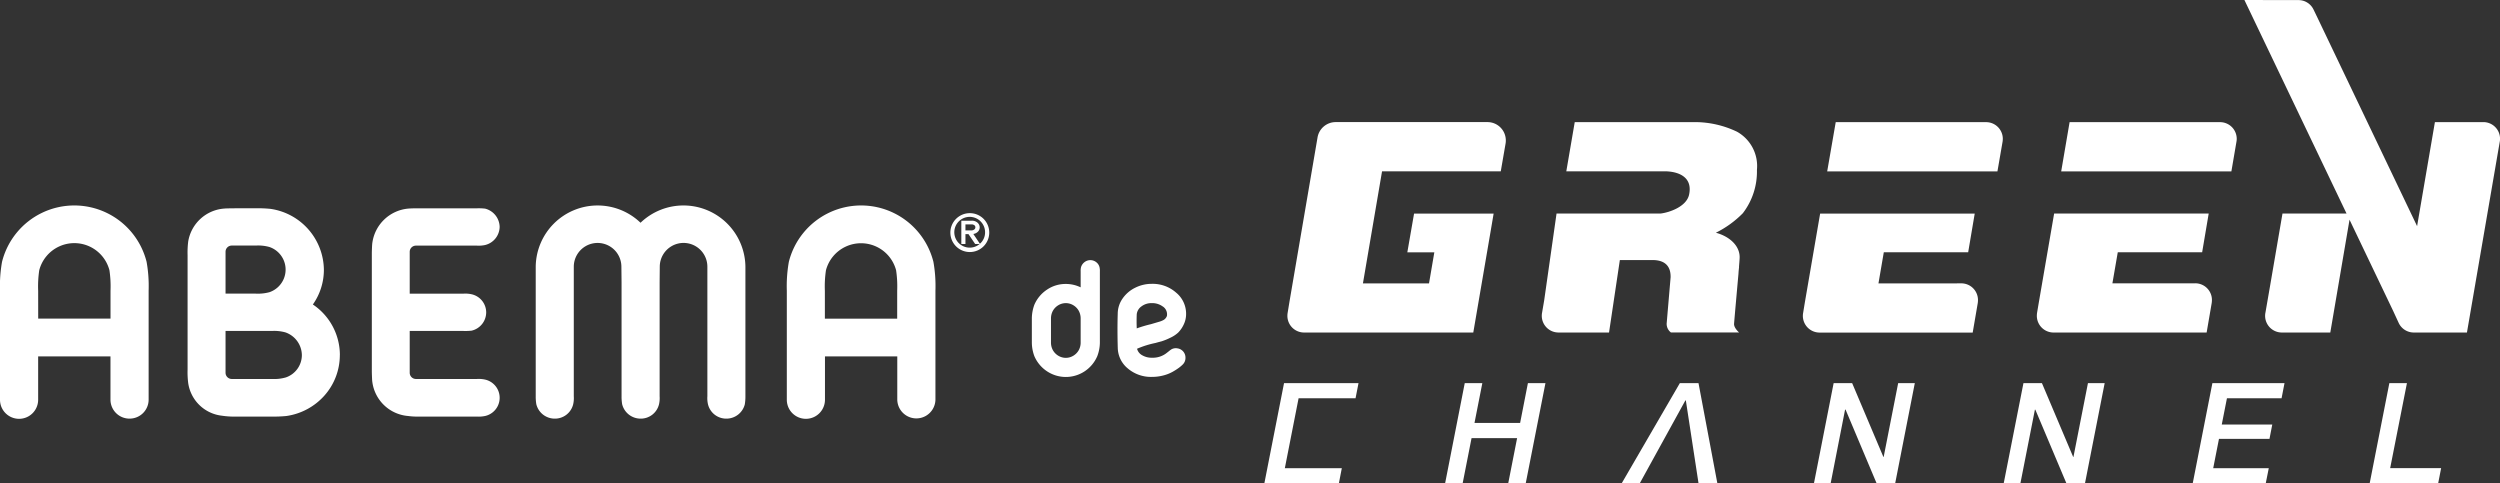
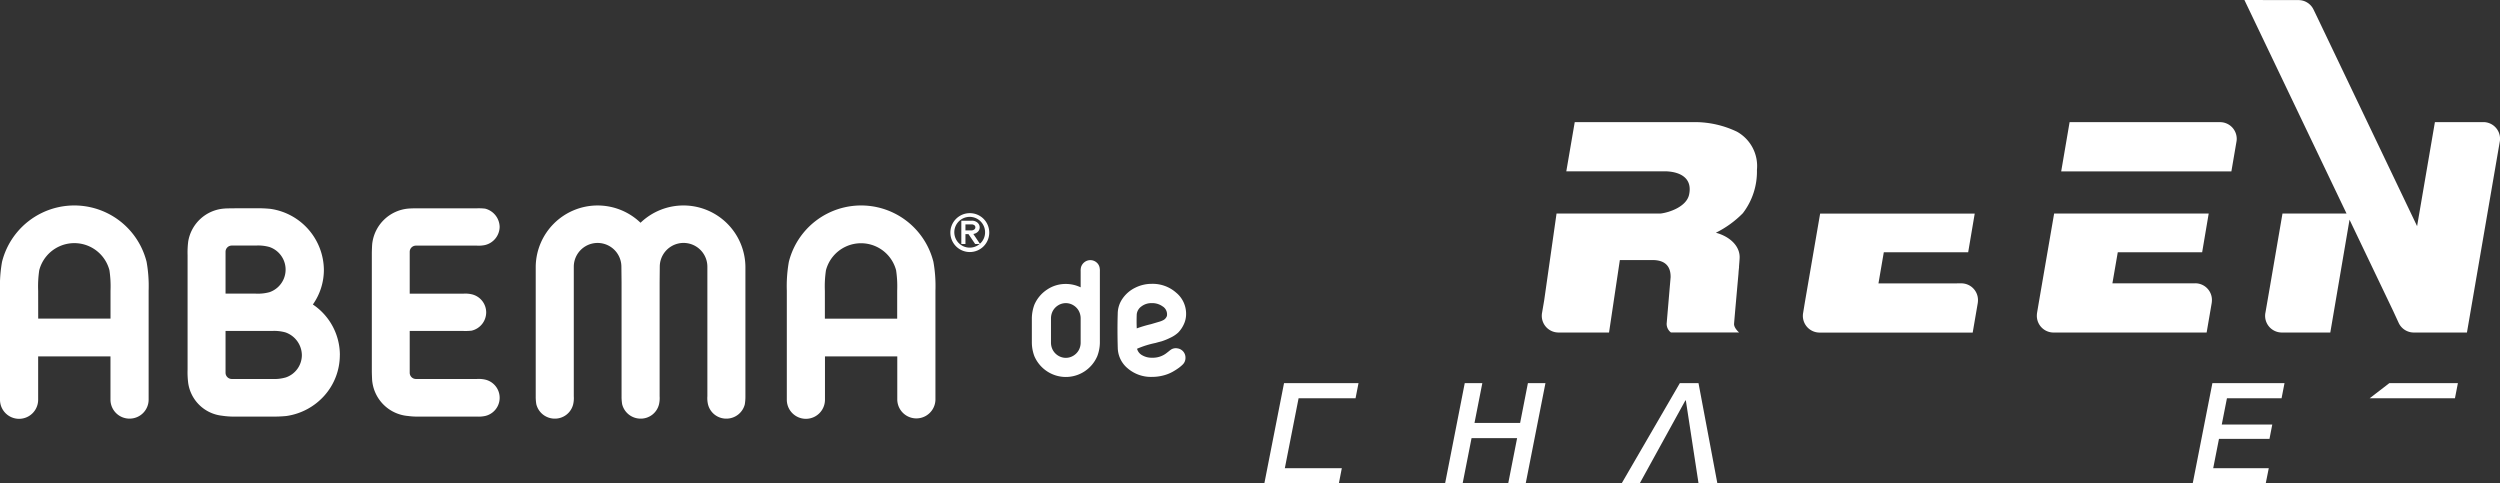
<svg xmlns="http://www.w3.org/2000/svg" id="Group_582" data-name="Group 582" width="260" height="50.267" viewBox="0 0 260 50.267">
  <rect x="0" y="0" width="260" height="50.267" fill="#333333" stroke="none" />
  <path id="Path_82" data-name="Path 82" d="M50.449,68.889a3.1,3.1,0,0,1-.846.062H43.623a7.281,7.281,0,0,1-1.184-.061,4.086,4.086,0,0,1-3.719-3.56c-.019-.091-.035-.43-.05-1.035l0-12.414c.015-.557.033-.894.054-1a4.144,4.144,0,0,1,3.72-3.559c.375-.03.749-.03,1.182-.03H49.6a6.091,6.091,0,0,1,.843.031,2,2,0,0,1,1.52,1.894,1.976,1.976,0,0,1-1.517,1.893,3.078,3.078,0,0,1-.846.062H43.263a.647.647,0,0,0-.653.64v4.356H48.2a2.961,2.961,0,0,1,.849.063,1.936,1.936,0,0,1,1.515,1.892,1.962,1.962,0,0,1-1.517,1.893,5.871,5.871,0,0,1-.846.031H42.61V64.4a.648.648,0,0,0,.653.641H49.6a3.088,3.088,0,0,1,.849.063,1.94,1.94,0,0,1,0,3.786M35.343,62.557a6.338,6.338,0,0,1-1.594,4.2,6.537,6.537,0,0,1-3.954,2.133,13.273,13.273,0,0,1-1.585.061H24.6a8.5,8.5,0,0,1-1.528-.092,3.988,3.988,0,0,1-3.5-3.407,9,9,0,0,1-.063-1.4V52.161a9.2,9.2,0,0,1,.063-1.406,4.1,4.1,0,0,1,3.752-3.437c.28-.034,1.972-.03,2.043-.03h1.151a13.7,13.7,0,0,1,1.617.061,6.477,6.477,0,0,1,5.549,6.332,6.261,6.261,0,0,1-1.146,3.613,6.33,6.33,0,0,1,2.809,5.264m-8.736-6.393a4.574,4.574,0,0,0,1.411-.15,2.483,2.483,0,0,0,0-4.7,4.36,4.36,0,0,0-1.412-.15h-2.5a.647.647,0,0,0-.653.64v4.356Zm3.077,8.727a2.458,2.458,0,0,0,1.706-2.333,2.538,2.538,0,0,0-1.708-2.363,4.307,4.307,0,0,0-1.381-.15H23.457V64.4a.648.648,0,0,0,.653.641H28.3a4.313,4.313,0,0,0,1.381-.15ZM13.472,69.164A1.976,1.976,0,0,1,11.489,67.2V62.695H3.968V67.2A1.984,1.984,0,0,1,0,67.2V55.865a14.344,14.344,0,0,1,.212-3.011,7.751,7.751,0,0,1,15.033,0,14.319,14.319,0,0,1,.213,3.011V67.2a1.976,1.976,0,0,1-1.985,1.963m-9.5-10.4h7.521v-2.9a11.347,11.347,0,0,0-.113-2.133,3.773,3.773,0,0,0-7.3,0,11.411,11.411,0,0,0-.112,2.132Zm93.1-5.914a14.351,14.351,0,0,1,.213,3.011V67.2a1.985,1.985,0,0,1-3.969,0V62.695h-7.52V67.2a1.984,1.984,0,0,1-3.968,0V55.865a14.376,14.376,0,0,1,.212-3.011,7.751,7.751,0,0,1,15.033,0M85.787,58.768h7.52v-2.9a11.293,11.293,0,0,0-.113-2.133,3.772,3.772,0,0,0-7.295,0,11.351,11.351,0,0,0-.113,2.132Zm-8.326,8.9v0a4.689,4.689,0,0,0,.062-.829V53.367a6.443,6.443,0,0,0-10.908-4.573,6.438,6.438,0,0,0-10.9,4.573V66.839a4.716,4.716,0,0,0,.063.833,1.975,1.975,0,0,0,1.916,1.493,1.95,1.95,0,0,0,1.916-1.49,2.845,2.845,0,0,0,.064-.835v-13.1l0-.371a2.475,2.475,0,0,1,4.951,0L64.642,55V66.839a4.716,4.716,0,0,0,.063.833,1.976,1.976,0,0,0,1.916,1.493,1.95,1.95,0,0,0,1.916-1.49,2.845,2.845,0,0,0,.064-.835V54.974l.015-1.607a2.475,2.475,0,0,1,4.951,0l0,13.472a2.834,2.834,0,0,0,.063.833,1.95,1.95,0,0,0,1.916,1.493,1.974,1.974,0,0,0,1.916-1.493m25.42-17.867a2.022,2.022,0,1,1-2.022-2.01,2.019,2.019,0,0,1,2.022,2.01m-.434,0a1.6,1.6,0,1,0-.569,1.2h-.463l-.012-.018-.681-1.011h-.316V51h-.429V48.582h1.054a.869.869,0,0,1,.644.217.65.65,0,0,1,.212.471.661.661,0,0,1-.12.377.823.823,0,0,1-.542.313l.684,1.02a1.566,1.566,0,0,0,.538-1.175m-1.117-.757a.5.5,0,0,0-.3-.086h-.625v.625h.587a.477.477,0,0,0,.338-.1.266.266,0,0,0,.106-.219.246.246,0,0,0-.107-.218" transform="translate(0 -25.627)" fill="#fff" />
  <path id="Path_83" data-name="Path 83" d="M236.01,68.115v-2.6a4.223,4.223,0,0,1,.262-1.375,3.575,3.575,0,0,1,1.31-1.568,3.446,3.446,0,0,1,1.965-.594,3.559,3.559,0,0,1,1.539.352V60.689a1.749,1.749,0,0,1,.033-.434,1.014,1.014,0,0,1,.36-.54.993.993,0,0,1,1.229,0,.932.932,0,0,1,.344.54,1.749,1.749,0,0,1,.033.434v7.426a4.07,4.07,0,0,1-.271,1.375,3.583,3.583,0,0,1-1.306,1.569,3.545,3.545,0,0,1-3.925,0,3.575,3.575,0,0,1-1.31-1.569,4.055,4.055,0,0,1-.262-1.375m1.989,0a1.629,1.629,0,0,0,.2.753,1.566,1.566,0,0,0,.565.577,1.5,1.5,0,0,0,1.556,0,1.567,1.567,0,0,0,.565-.577,1.621,1.621,0,0,0,.2-.753V65.536a1.657,1.657,0,0,0-.2-.769,1.57,1.57,0,0,0-.565-.577,1.5,1.5,0,0,0-1.556,0,1.57,1.57,0,0,0-.565.577,1.66,1.66,0,0,0-.2.769v2.579Z" transform="translate(-128.698 -32.447)" fill="#fff" />
  <path id="Path_84" data-name="Path 84" d="M255.624,71.487q-.024-.9-.025-1.764t.025-1.7a2.762,2.762,0,0,1,.492-1.555,3.416,3.416,0,0,1,1.3-1.13,3.818,3.818,0,0,1,1.764-.417,3.678,3.678,0,0,1,2.514.913,2.834,2.834,0,0,1,1.04,2.206,2.494,2.494,0,0,1-.263,1.145,2.986,2.986,0,0,1-.562.807,3.161,3.161,0,0,1-.84.547,5.932,5.932,0,0,1-.773.322l-.664.187-.086.024a9.646,9.646,0,0,0-1.912.6,1.072,1.072,0,0,0,.528.673,1.933,1.933,0,0,0,1.019.26,2.316,2.316,0,0,0,1.588-.54c.011-.005.074-.055.188-.147a2.572,2.572,0,0,1,.254-.188.938.938,0,0,1,.451-.115.869.869,0,0,1,.164.016.965.965,0,0,1,.843.983.948.948,0,0,1-.287.7,3.667,3.667,0,0,1-.393.336,6.66,6.66,0,0,1-.638.409,4.006,4.006,0,0,1-.979.389,4.615,4.615,0,0,1-1.191.151,3.713,3.713,0,0,1-2.522-.888,2.837,2.837,0,0,1-1.032-2.214m1.973-1.94a12.733,12.733,0,0,1,1.482-.441l.812-.241a2.183,2.183,0,0,0,.506-.2.757.757,0,0,0,.251-.241.605.605,0,0,0,.094-.2,1.522,1.522,0,0,0,.008-.18.965.965,0,0,0-.467-.792,1.846,1.846,0,0,0-1.105-.335,1.715,1.715,0,0,0-1.1.348,1.147,1.147,0,0,0-.479.8c-.011.24-.016.486-.016.737s.005.5.016.753" transform="translate(-139.38 -35.402)" fill="#fff" />
  <path id="Path_85" data-name="Path 85" d="M332.572,87.628H334.4l-.815,4.144h4.745l.811-4.144h1.824l-2.051,10.419h-1.82l.923-4.695h-4.738l-.925,4.695h-1.824Z" transform="translate(-180.238 -47.784)" fill="#fff" />
  <path id="Path_86" data-name="Path 86" d="M289.192,98.051h7.75l.306-1.576h-5.926l1.43-7.271h5.924l.309-1.576h-7.746Z" transform="translate(-157.699 -47.784)" fill="#fff" />
  <path id="Path_87" data-name="Path 87" d="M377.6,89.423h-.044l-4.747,8.624h-1.879l6.048-10.418h1.939l1.961,10.418h-1.958Z" transform="translate(-202.273 -47.785)" fill="#fff" />
-   <path id="Path_88" data-name="Path 88" d="M416.944,87.628h1.924l3.249,7.677h.029l1.509-7.677h1.731l-2.042,10.419h-1.933l-3.227-7.662h-.051l-1.5,7.662h-1.737Z" transform="translate(-226.245 -47.784)" fill="#fff" />
-   <path id="Path_89" data-name="Path 89" d="M460.353,87.628h1.921l3.249,7.676h.029l1.509-7.676H468.8l-2.047,10.419h-1.933l-3.232-7.661h-.043l-1.508,7.661H458.3Z" transform="translate(-249.914 -47.784)" fill="#fff" />
  <path id="Path_90" data-name="Path 90" d="M503.587,87.628h7.5l-.306,1.576H505.1l-.538,2.728h5.253l-.29,1.492h-5.253l-.6,3.05h5.779l-.315,1.574h-7.594Z" transform="translate(-273.498 -47.784)" fill="#fff" />
-   <path id="Path_91" data-name="Path 91" d="M544.056,87.628h1.829l-1.745,8.845h5.3l-.307,1.574H542.01Z" transform="translate(-295.563 -47.784)" fill="#fff" />
-   <path id="Path_92" data-name="Path 92" d="M315.268,27.926h-15.79a1.915,1.915,0,0,0-1.883,1.573l-2.916,17.064-.2,1.217a1.96,1.96,0,0,0-.023.291,1.732,1.732,0,0,0,1.727,1.739h3.606v0h12.5v0h1.5l1.816-10.6.3-1.767h-8.275l-.7,4.025h2.808l-.553,3.234h-6.873L304.3,33.046h12.347l.5-2.889a1.732,1.732,0,0,0,.025-.321,1.906,1.906,0,0,0-1.906-1.91" transform="translate(-160.567 -15.228)" fill="#fff" />
+   <path id="Path_91" data-name="Path 91" d="M544.056,87.628h1.829h5.3l-.307,1.574H542.01Z" transform="translate(-295.563 -47.784)" fill="#fff" />
  <path id="Path_93" data-name="Path 93" d="M372.908,28.907a10.134,10.134,0,0,0-4.3-.979H356.077l-.878,5.119h10.4c1.53.066,2.722.754,2.373,2.412-.26,1.259-2.047,1.872-2.991,1.981h-3.485v0h-7.313L352.9,46.461l-.226,1.321a1.67,1.67,0,0,0-.025.289,1.738,1.738,0,0,0,1.738,1.739h5.257l1.124-7.535h3.459c1.635.029,1.836,1.09,1.82,1.8-.13,1.53-.359,4.183-.4,4.69a1.114,1.114,0,0,0,.437,1.042h7.086s-.559-.472-.522-.916c.023-.34.319-3.656.454-5.164h0s.008-.118.019-.291c.03-.28.047-.453.047-.453h-.009c.025-.316.055-.661.065-.889.076-1.286-1.057-2.284-2.469-2.661a10.4,10.4,0,0,0,2.805-2.03,7.106,7.106,0,0,0,1.465-4.5,4.085,4.085,0,0,0-2.118-4" transform="translate(-192.304 -15.229)" fill="#fff" />
-   <path id="Path_94" data-name="Path 94" d="M436.17,29.947a2.02,2.02,0,0,0,.021-.282,1.736,1.736,0,0,0-1.736-1.732l-1.189,0H418.814l-.887,5.119h17.705Z" transform="translate(-227.899 -15.229)" fill="#fff" />
  <path id="Path_95" data-name="Path 95" d="M428.841,56.1l-1.105.005h-7.51l.555-3.234h8.775l.681-4.025h-8.763v0H414.16l-1.586,9.217-.179,1.094a1.711,1.711,0,0,0-.031.324,1.738,1.738,0,0,0,1.736,1.739h1.2v0h14.726l.525-3.057a2.119,2.119,0,0,0,.025-.327,1.735,1.735,0,0,0-1.732-1.736" transform="translate(-224.866 -26.632)" fill="#fff" />
  <path id="Path_96" data-name="Path 96" d="M489.681,29.947a1.579,1.579,0,0,0,.025-.282,1.735,1.735,0,0,0-1.735-1.732l-1.193,0H472.324l-.874,5.119h17.7Z" transform="translate(-257.086 -15.229)" fill="#fff" />
  <path id="Path_97" data-name="Path 97" d="M482.352,56.1l-1.1,0h-7.514l.559-3.234h8.775l.681-4.025h-8.767v0h-7.308l-1.588,9.217-.185,1.094a2.069,2.069,0,0,0-.025.324,1.737,1.737,0,0,0,1.731,1.739h1.2v0h14.727l.525-3.057a2.123,2.123,0,0,0,.025-.327,1.731,1.731,0,0,0-1.731-1.736" transform="translate(-254.048 -26.632)" fill="#fff" />
  <path id="Path_98" data-name="Path 98" d="M538.206,12.7l-5.038,0-1.853,10.819L520.93,1.789,520.548,1a1.731,1.731,0,0,0-1.565-.99L513.357,0l10.62,22.207h-6.661l-1.269,7.4-.5,2.888a1.624,1.624,0,0,0-.037.348,1.738,1.738,0,0,0,1.74,1.739h5.039l2-11.732,4.521,9.453.593,1.285a1.735,1.735,0,0,0,1.572.994H536.5L539.9,14.818a1.882,1.882,0,0,0,.043-.385,1.735,1.735,0,0,0-1.732-1.734" transform="translate(-279.938)" fill="#fff" />
</svg>